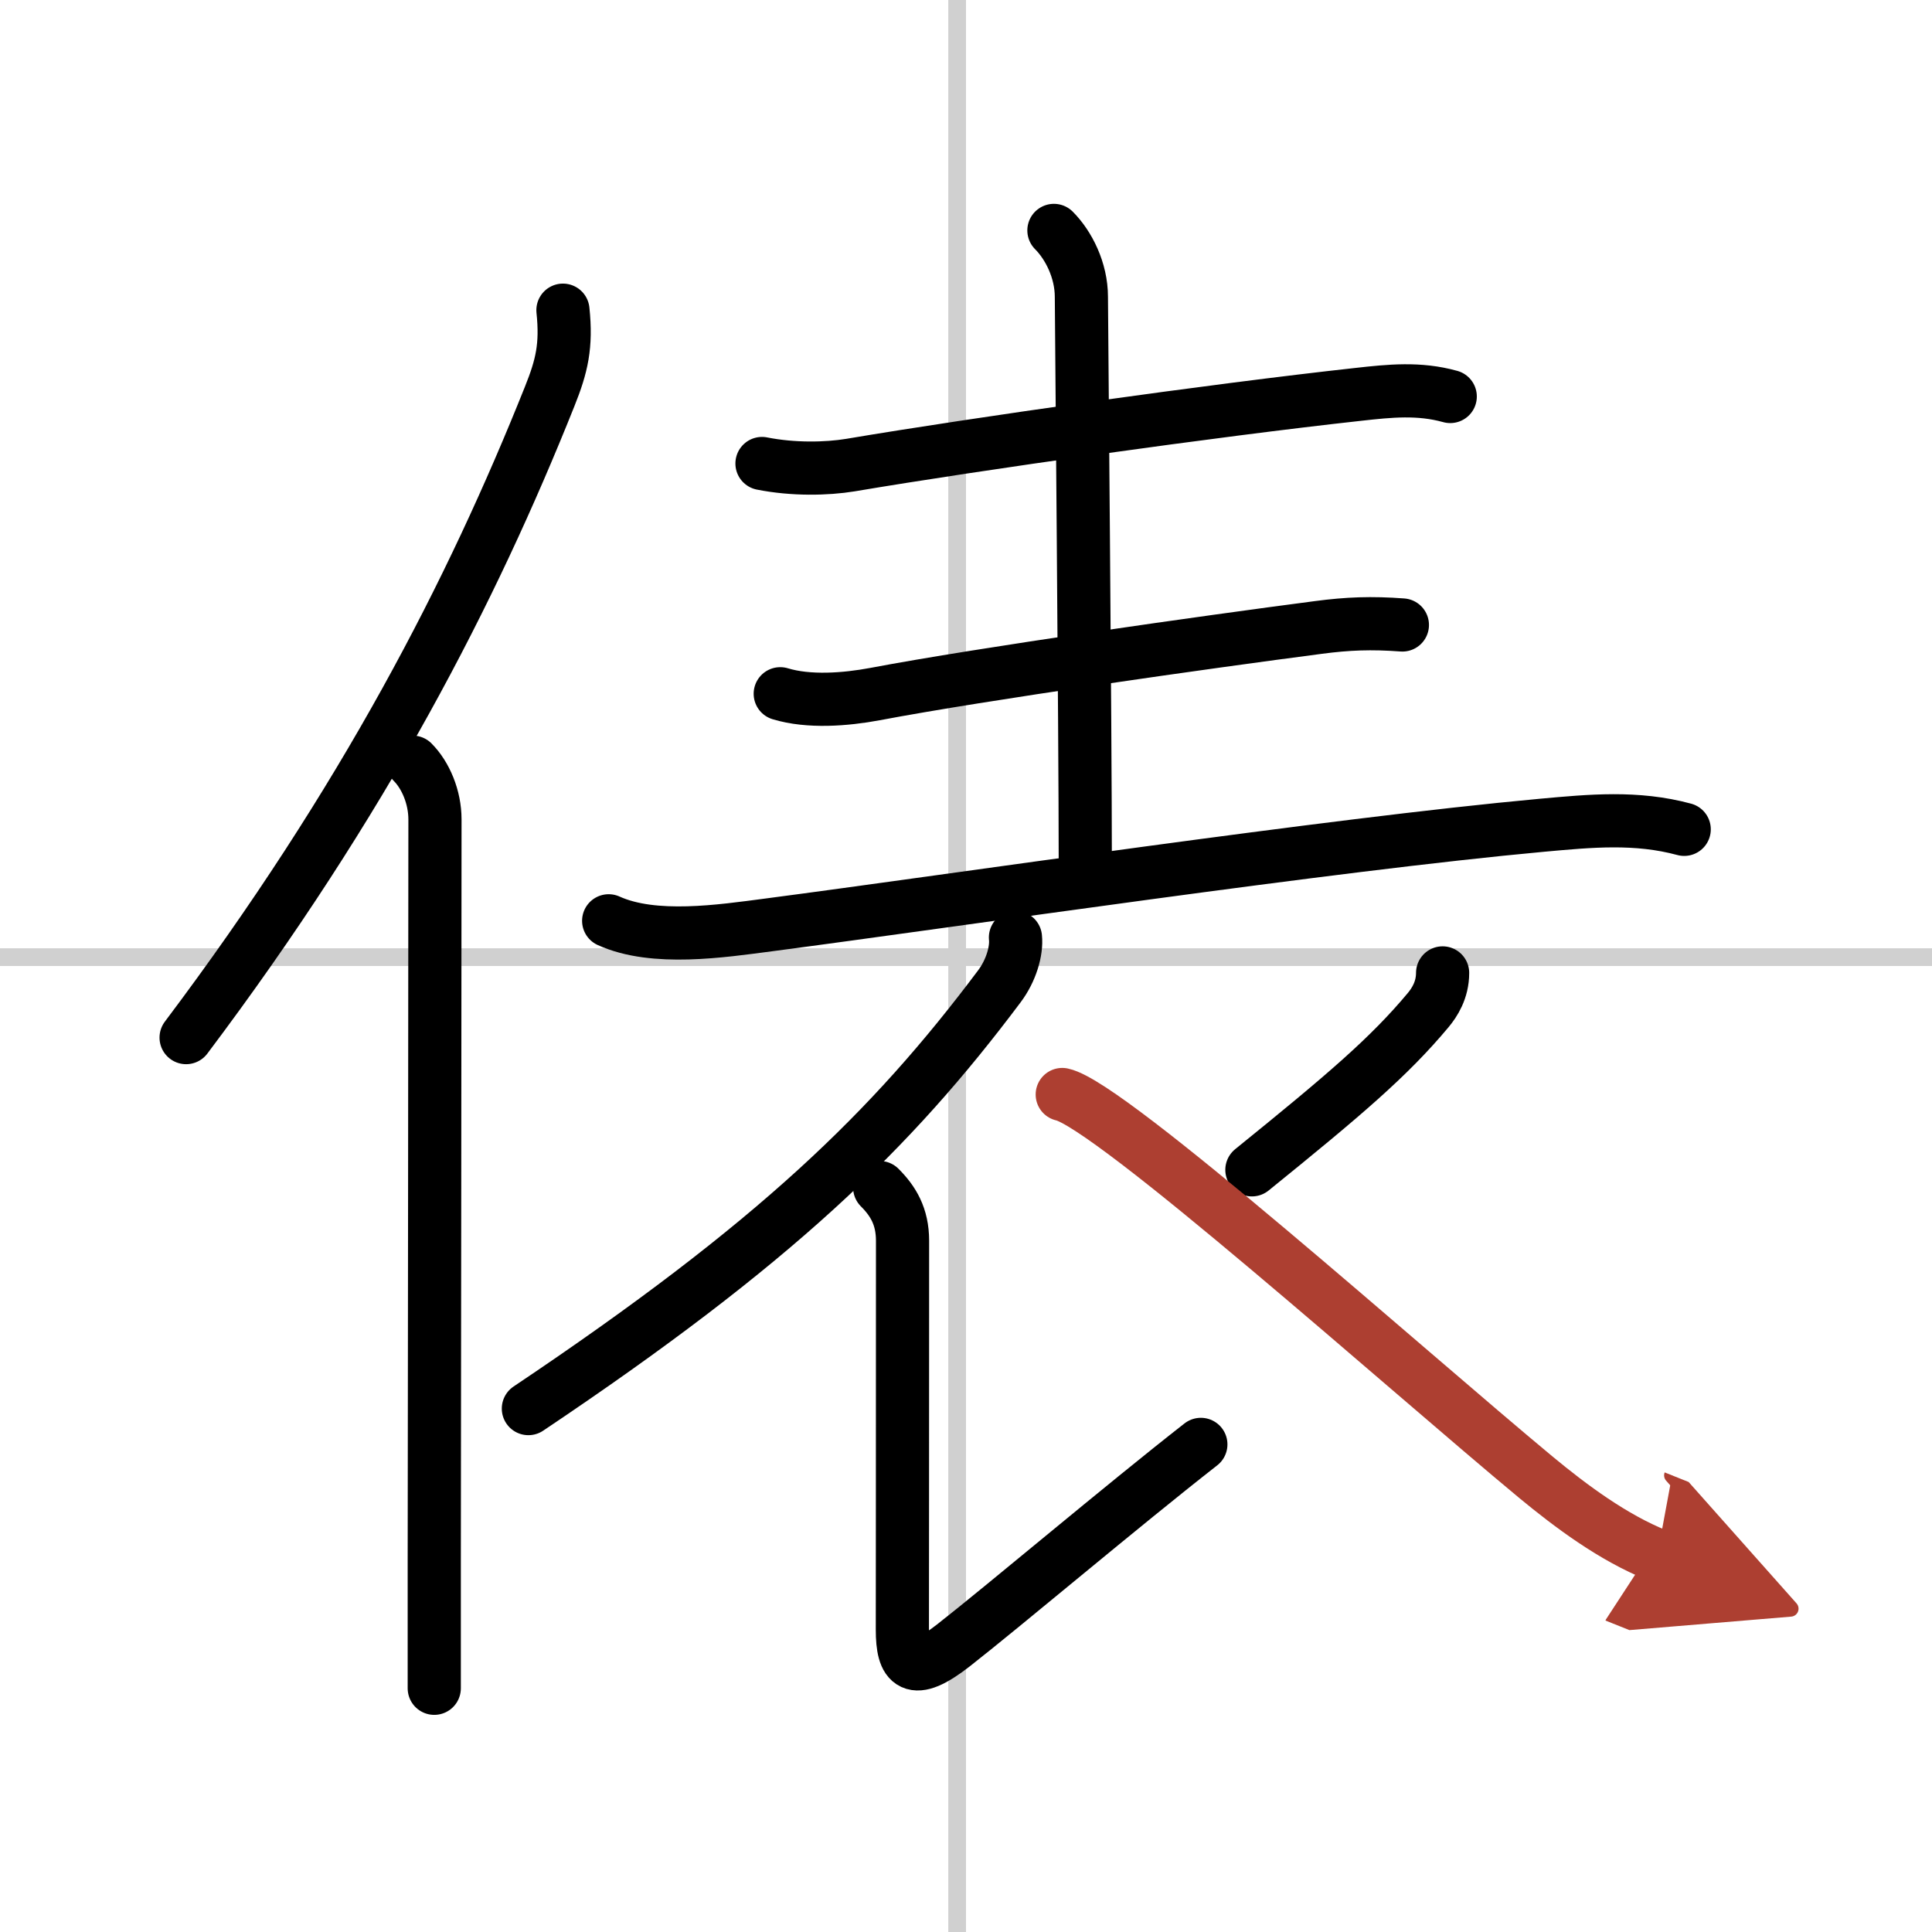
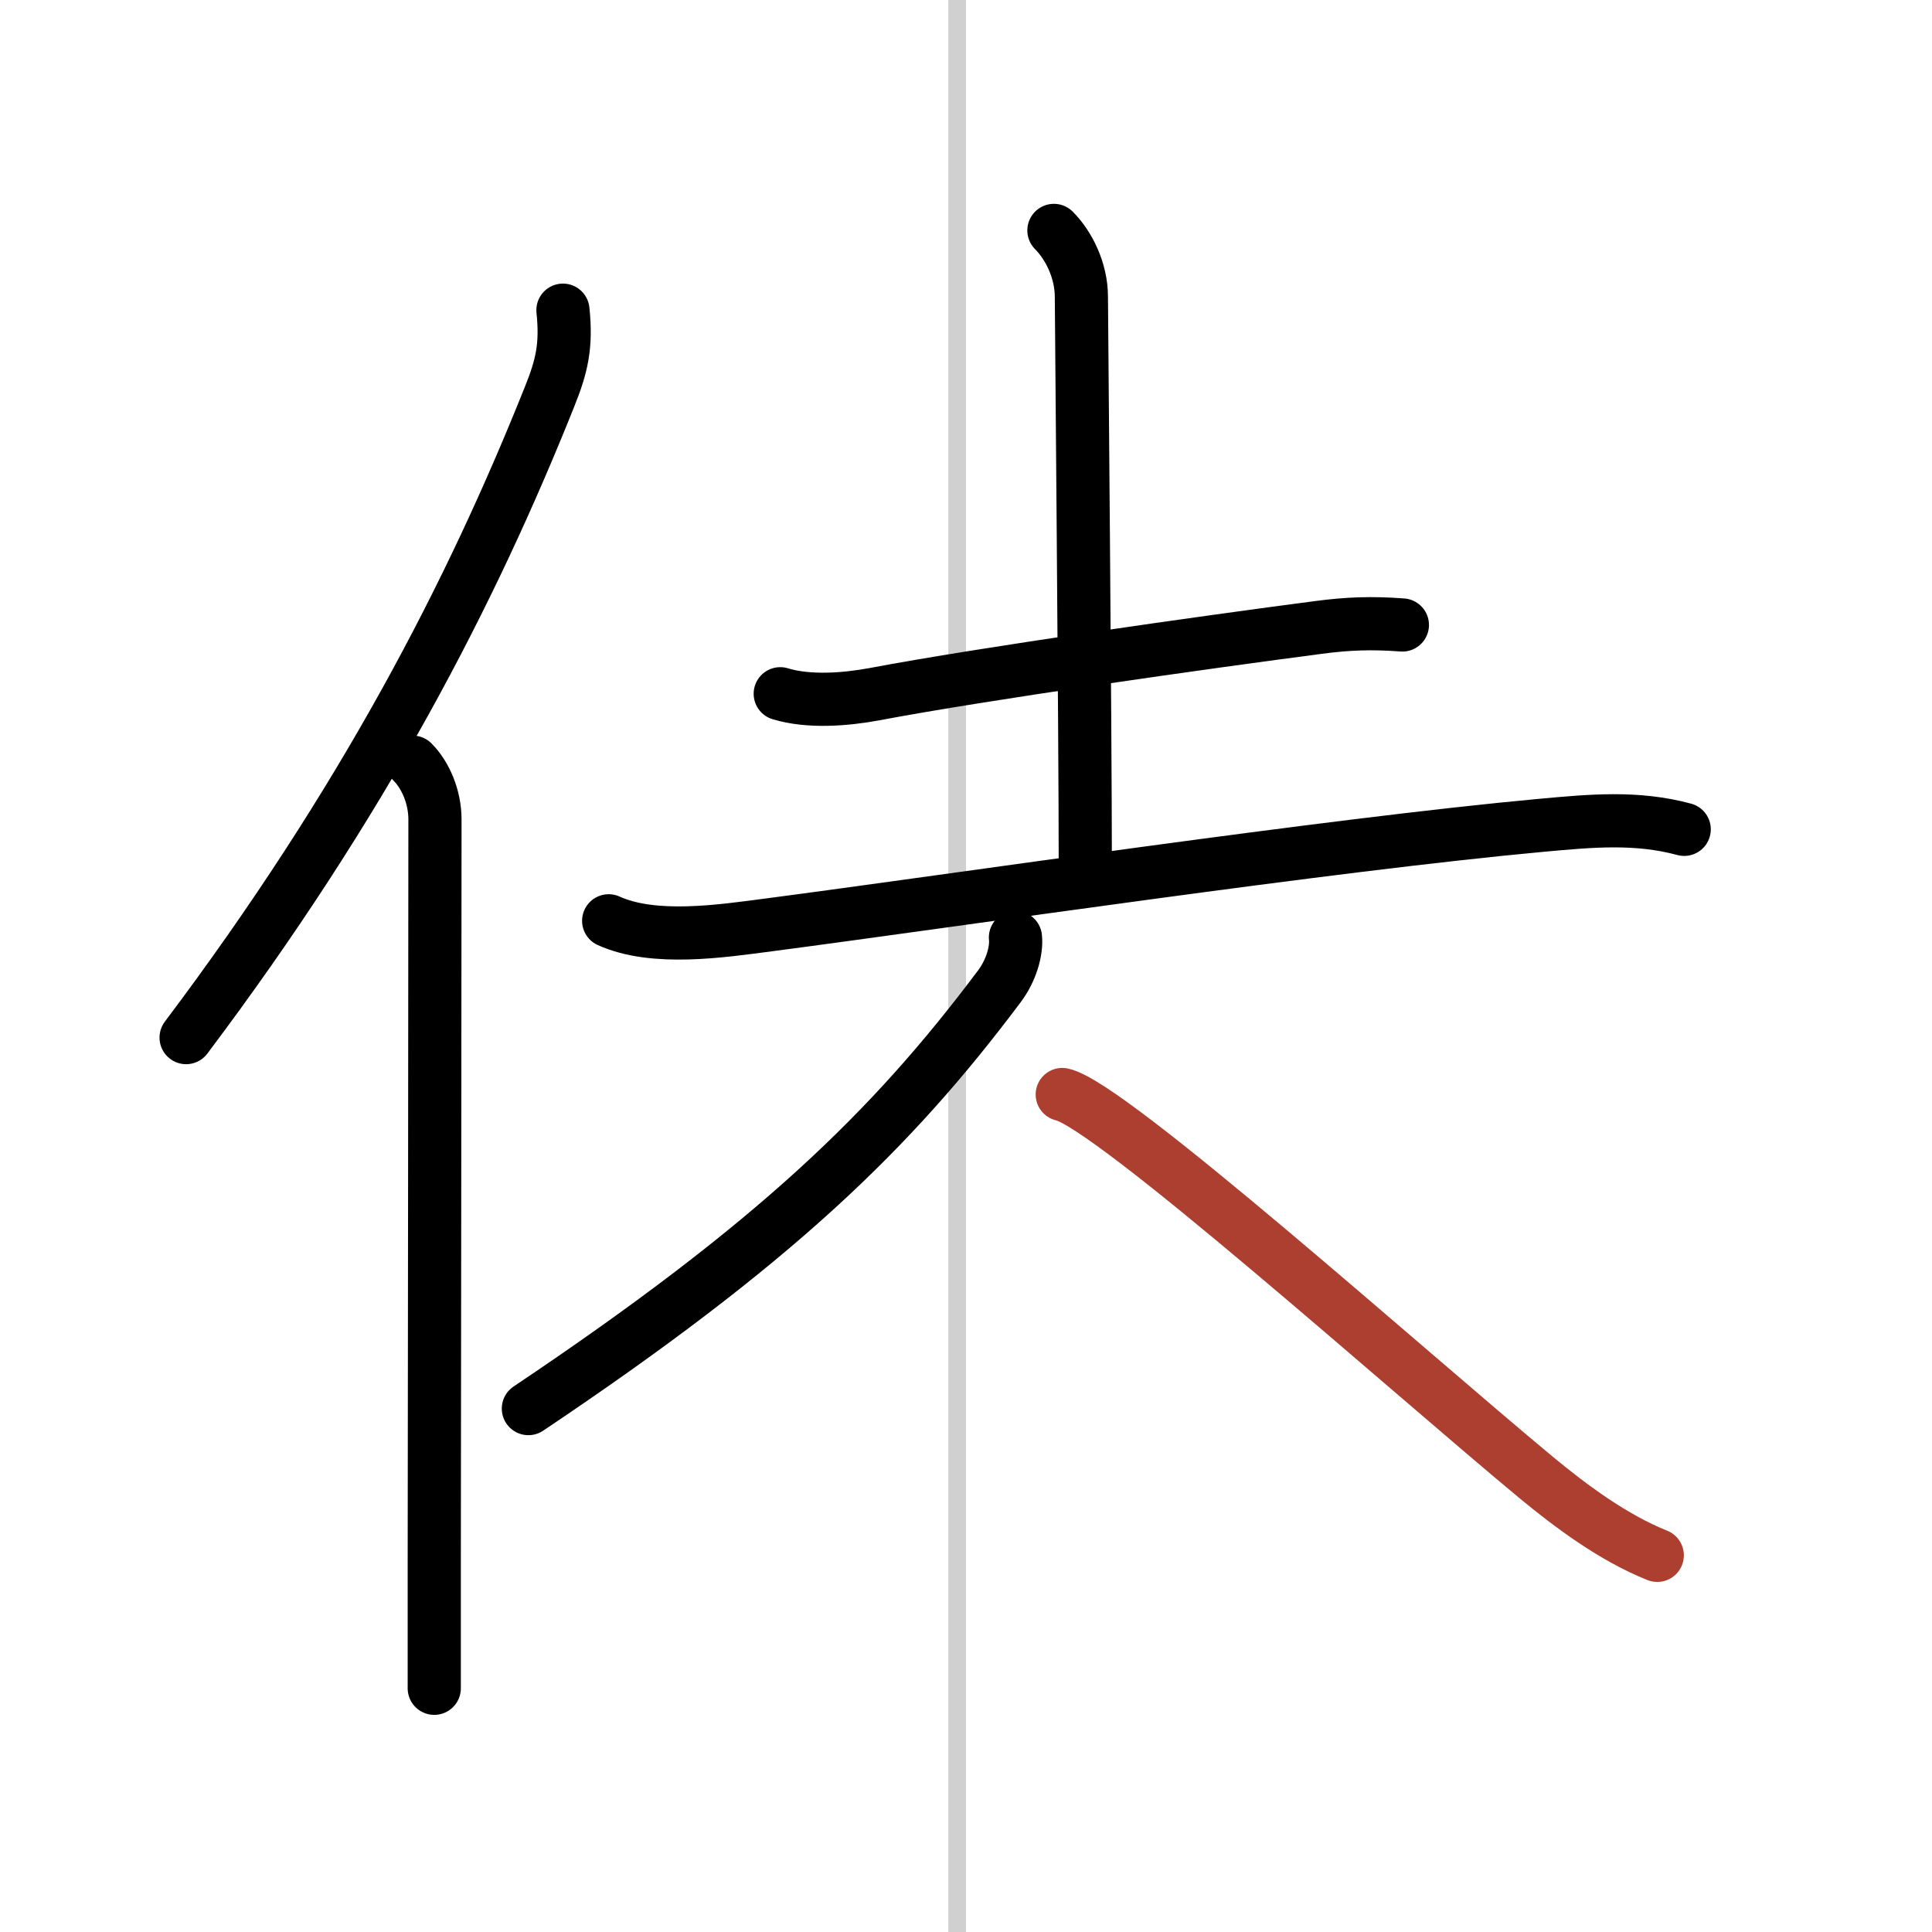
<svg xmlns="http://www.w3.org/2000/svg" width="400" height="400" viewBox="0 0 109 109">
  <defs>
    <marker id="a" markerWidth="4" orient="auto" refX="1" refY="5" viewBox="0 0 10 10">
-       <polyline points="0 0 10 5 0 10 1 5" fill="#ad3f31" stroke="#ad3f31" />
-     </marker>
+       </marker>
  </defs>
  <g fill="none" stroke="#000" stroke-linecap="round" stroke-linejoin="round" stroke-width="3">
    <rect width="100%" height="100%" fill="#fff" stroke="#fff" />
    <line x1="54" x2="54" y2="109" stroke="#d0d0d0" stroke-width="1" />
-     <line x2="109" y1="54" y2="54" stroke="#d0d0d0" stroke-width="1" />
    <path d="m31.76 17.5c0.21 2.01-0.06 3.15-0.75 4.87-4.39 10.99-10.45 22.8-20.51 36.17" />
    <path d="m23.28 43c0.73 0.73 1.26 1.97 1.26 3.23 0 10.06-0.03 30.12-0.04 42.02v7" />
-     <path d="m42.99 26.15c1.76 0.35 3.65 0.31 4.99 0.09 7.17-1.21 20.46-3.09 28.65-3.99 1.79-0.2 3.43-0.37 5.19 0.12" />
    <path d="m59.46 13c0.83 0.83 1.55 2.25 1.55 3.75 0 1.01 0.22 24.38 0.22 32" />
    <path d="M44.02,39.14c1.61,0.49,3.68,0.33,5.34,0.02C55.5,38,68.09,36.22,74.38,35.4c1.66-0.22,3-0.27,4.74-0.14" />
    <path d="m34.34 51.95c2.56 1.16 6.36 0.58 9.04 0.23 10.6-1.39 31.63-4.52 43.61-5.62 2.75-0.25 5.33-0.5 8.03 0.23" />
    <path d="m57.29 52.89c0.08 0.75-0.24 1.87-0.91 2.76-6.08 8.11-12.63 14.48-26.57 23.82" />
-     <path d="m49.63 67c0.75 0.75 1.29 1.62 1.29 3 0 11.82-0.01 19.94-0.01 21.94s0.56 2.7 2.88 0.89c2.96-2.32 9.46-7.82 13.96-11.34" />
-     <path d="m81.39 54.89c0 0.98-0.47 1.68-0.8 2.08-2.21 2.65-4.71 4.78-9.96 9.03" />
    <path d="m59.93 61.75c2.71 0.58 19.4 15.52 26.73 21.6 1.96 1.62 4.34 3.4 6.84 4.4" marker-end="url(#a)" stroke="#ad3f31" />
  </g>
</svg>